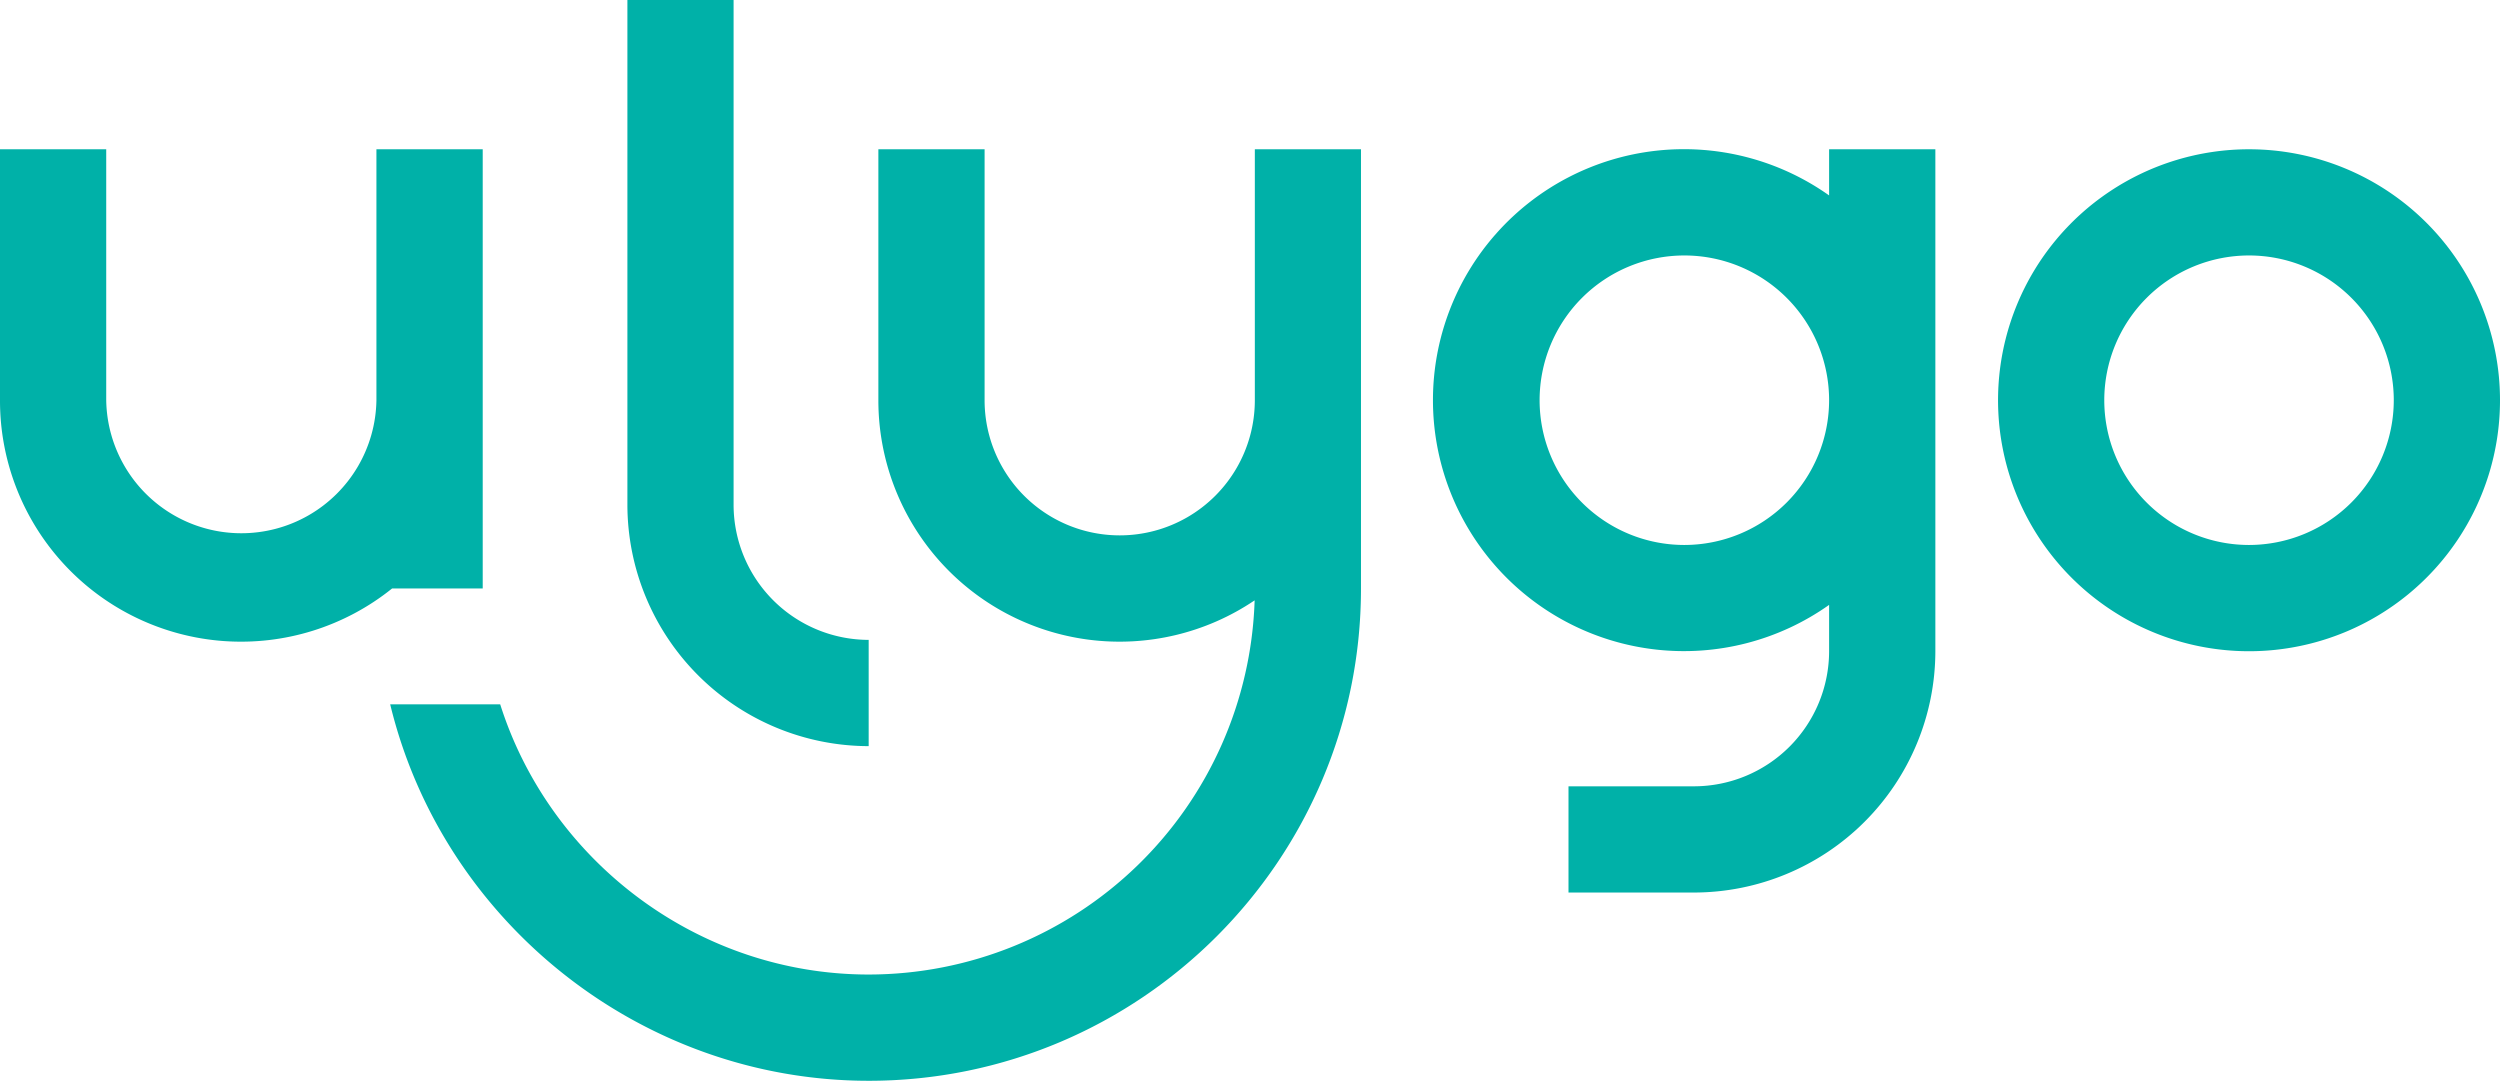
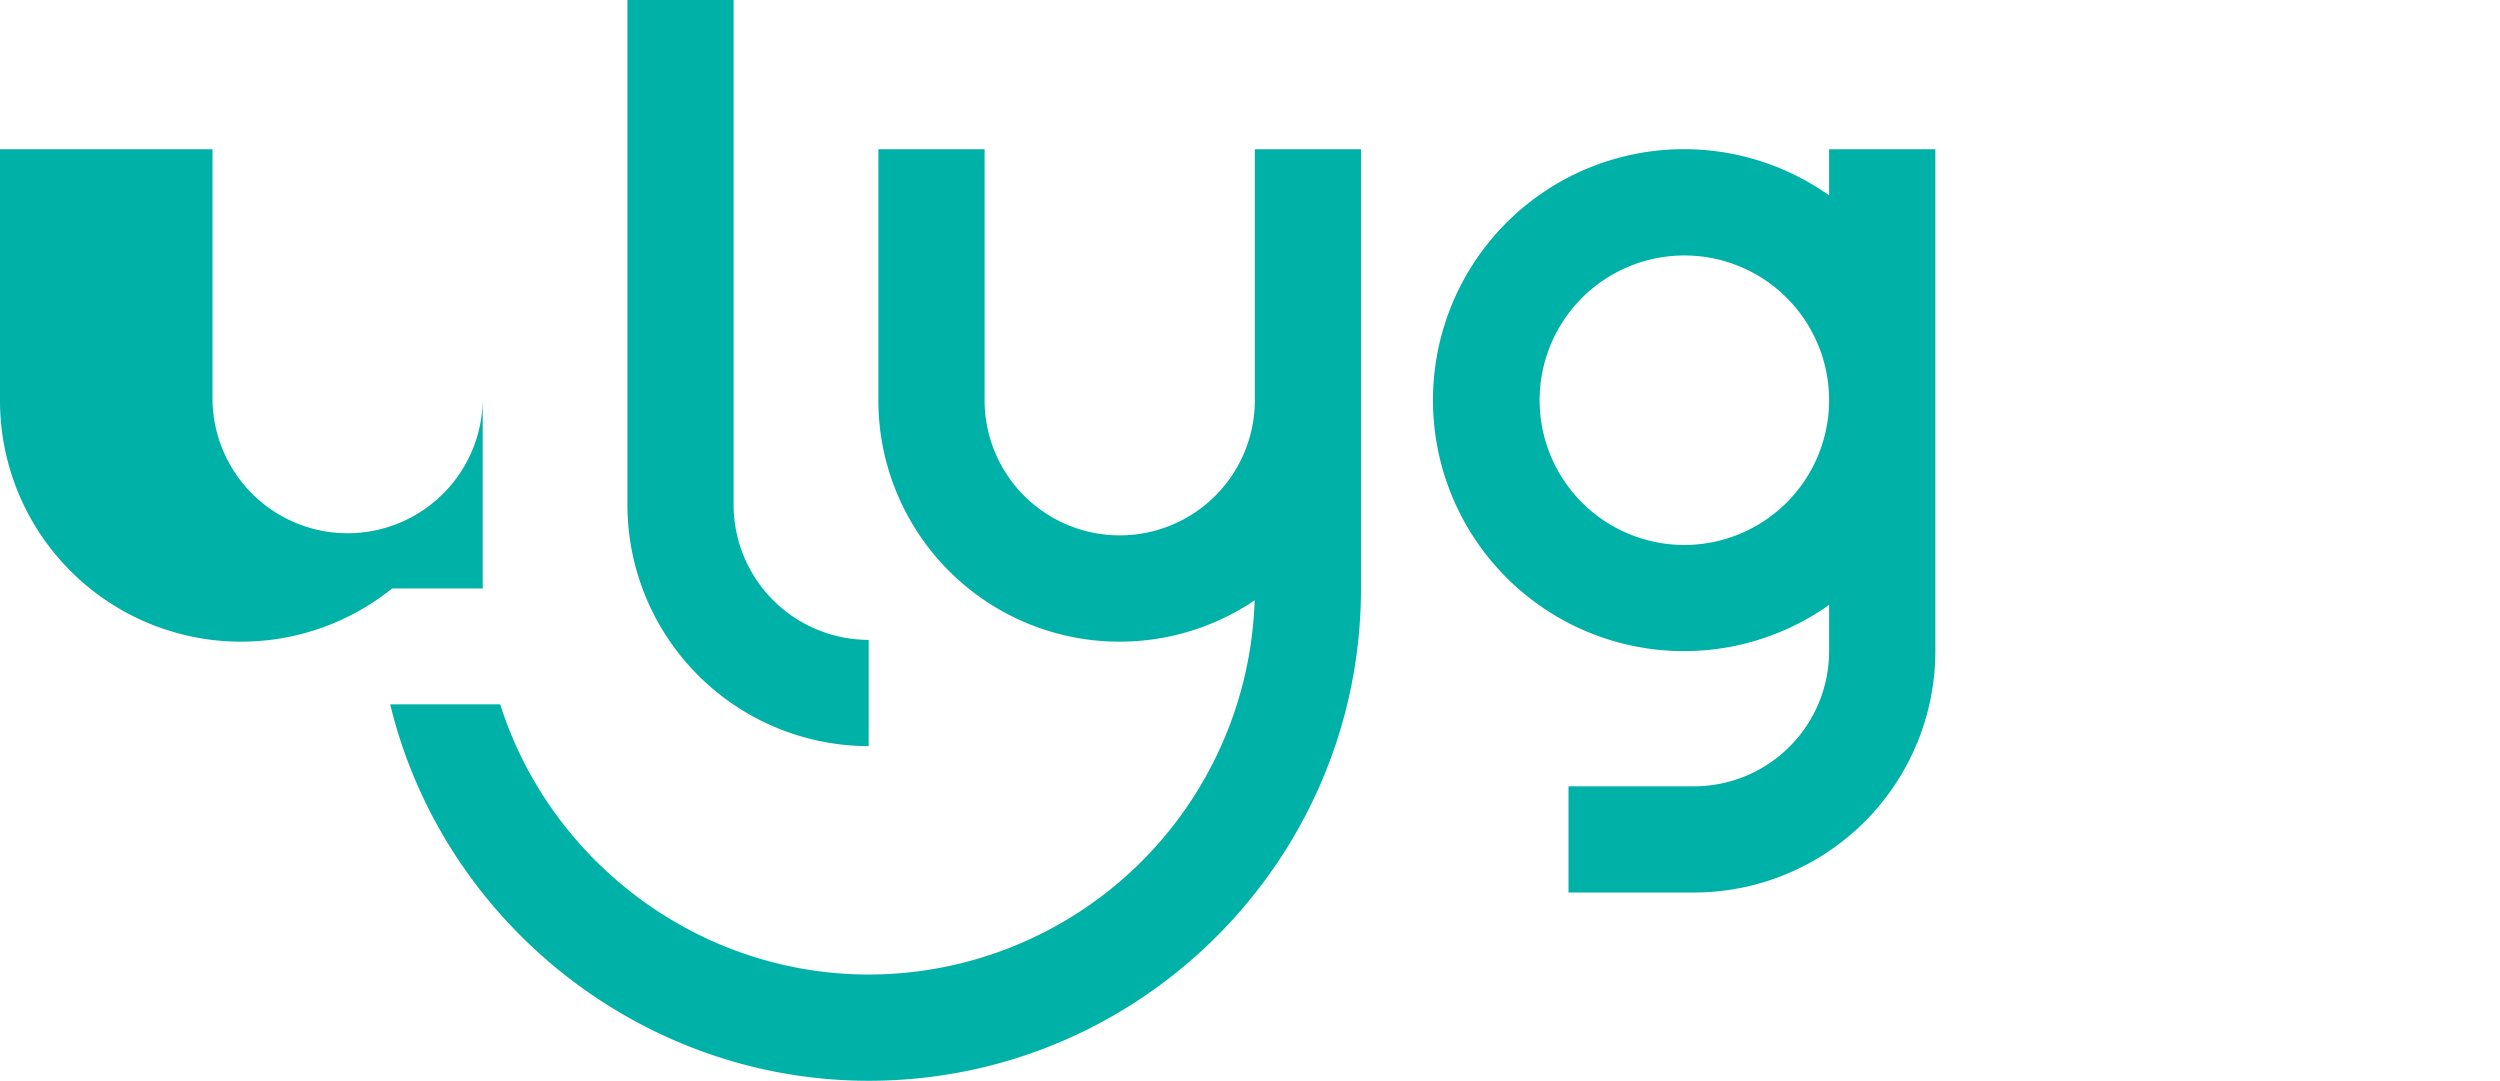
<svg xmlns="http://www.w3.org/2000/svg" id="Calque_1" data-name="Calque 1" viewBox="112.17 112.17 744.9 322.03">
  <defs>
    <style>.cls-1{fill:#00b1a8;}.cls-2{fill:none;}</style>
  </defs>
  <title>Plan de travail 2</title>
  <path class="cls-1" d="M486.06,231.43a40.26,40.26,0,0,1-80.52,0V156.65H373.89v74.78A71.88,71.88,0,0,0,486,291.05,115.14,115.14,0,0,1,371,402.54h0c-50.59,0-94.91-33.55-109.79-80.51H228.43C244.1,386.81,303.13,434.19,371,434.2h0c80.89,0,146.69-65.81,146.69-146.69V156.65H486.06Z" />
  <path class="cls-1" d="M371,334.49V302.83a40.3,40.3,0,0,1-40.25-40.25V112.17H299.11V262.58A72,72,0,0,0,371,334.49Z" />
-   <path class="cls-1" d="M782.3,156.65a74.78,74.78,0,1,0,74.77,74.78A74.78,74.78,0,0,0,782.3,156.65Zm0,117.9a43.13,43.13,0,1,1,43.12-43.12A43.17,43.17,0,0,1,782.3,274.55Z" />
  <path class="cls-1" d="M657.17,170.4a74.78,74.78,0,1,0,0,122V306.2a40.3,40.3,0,0,1-40.26,40.26H579.52v31.65h37.39a72,72,0,0,0,71.92-71.91V156.65H657.17ZM614.05,274.55a43.13,43.13,0,1,1,43.12-43.12A43.17,43.17,0,0,1,614.05,274.55Z" />
-   <path class="cls-1" d="M256,287.51V156.65H224.33v74.78a40.26,40.26,0,0,1-80.51,0V156.65H112.17v74.78A71.82,71.82,0,0,0,229,287.51Z" />
-   <rect class="cls-2" width="969.24" height="546.36" />
+   <path class="cls-1" d="M256,287.51V156.65v74.78a40.26,40.26,0,0,1-80.51,0V156.65H112.17v74.78A71.82,71.82,0,0,0,229,287.51Z" />
</svg>